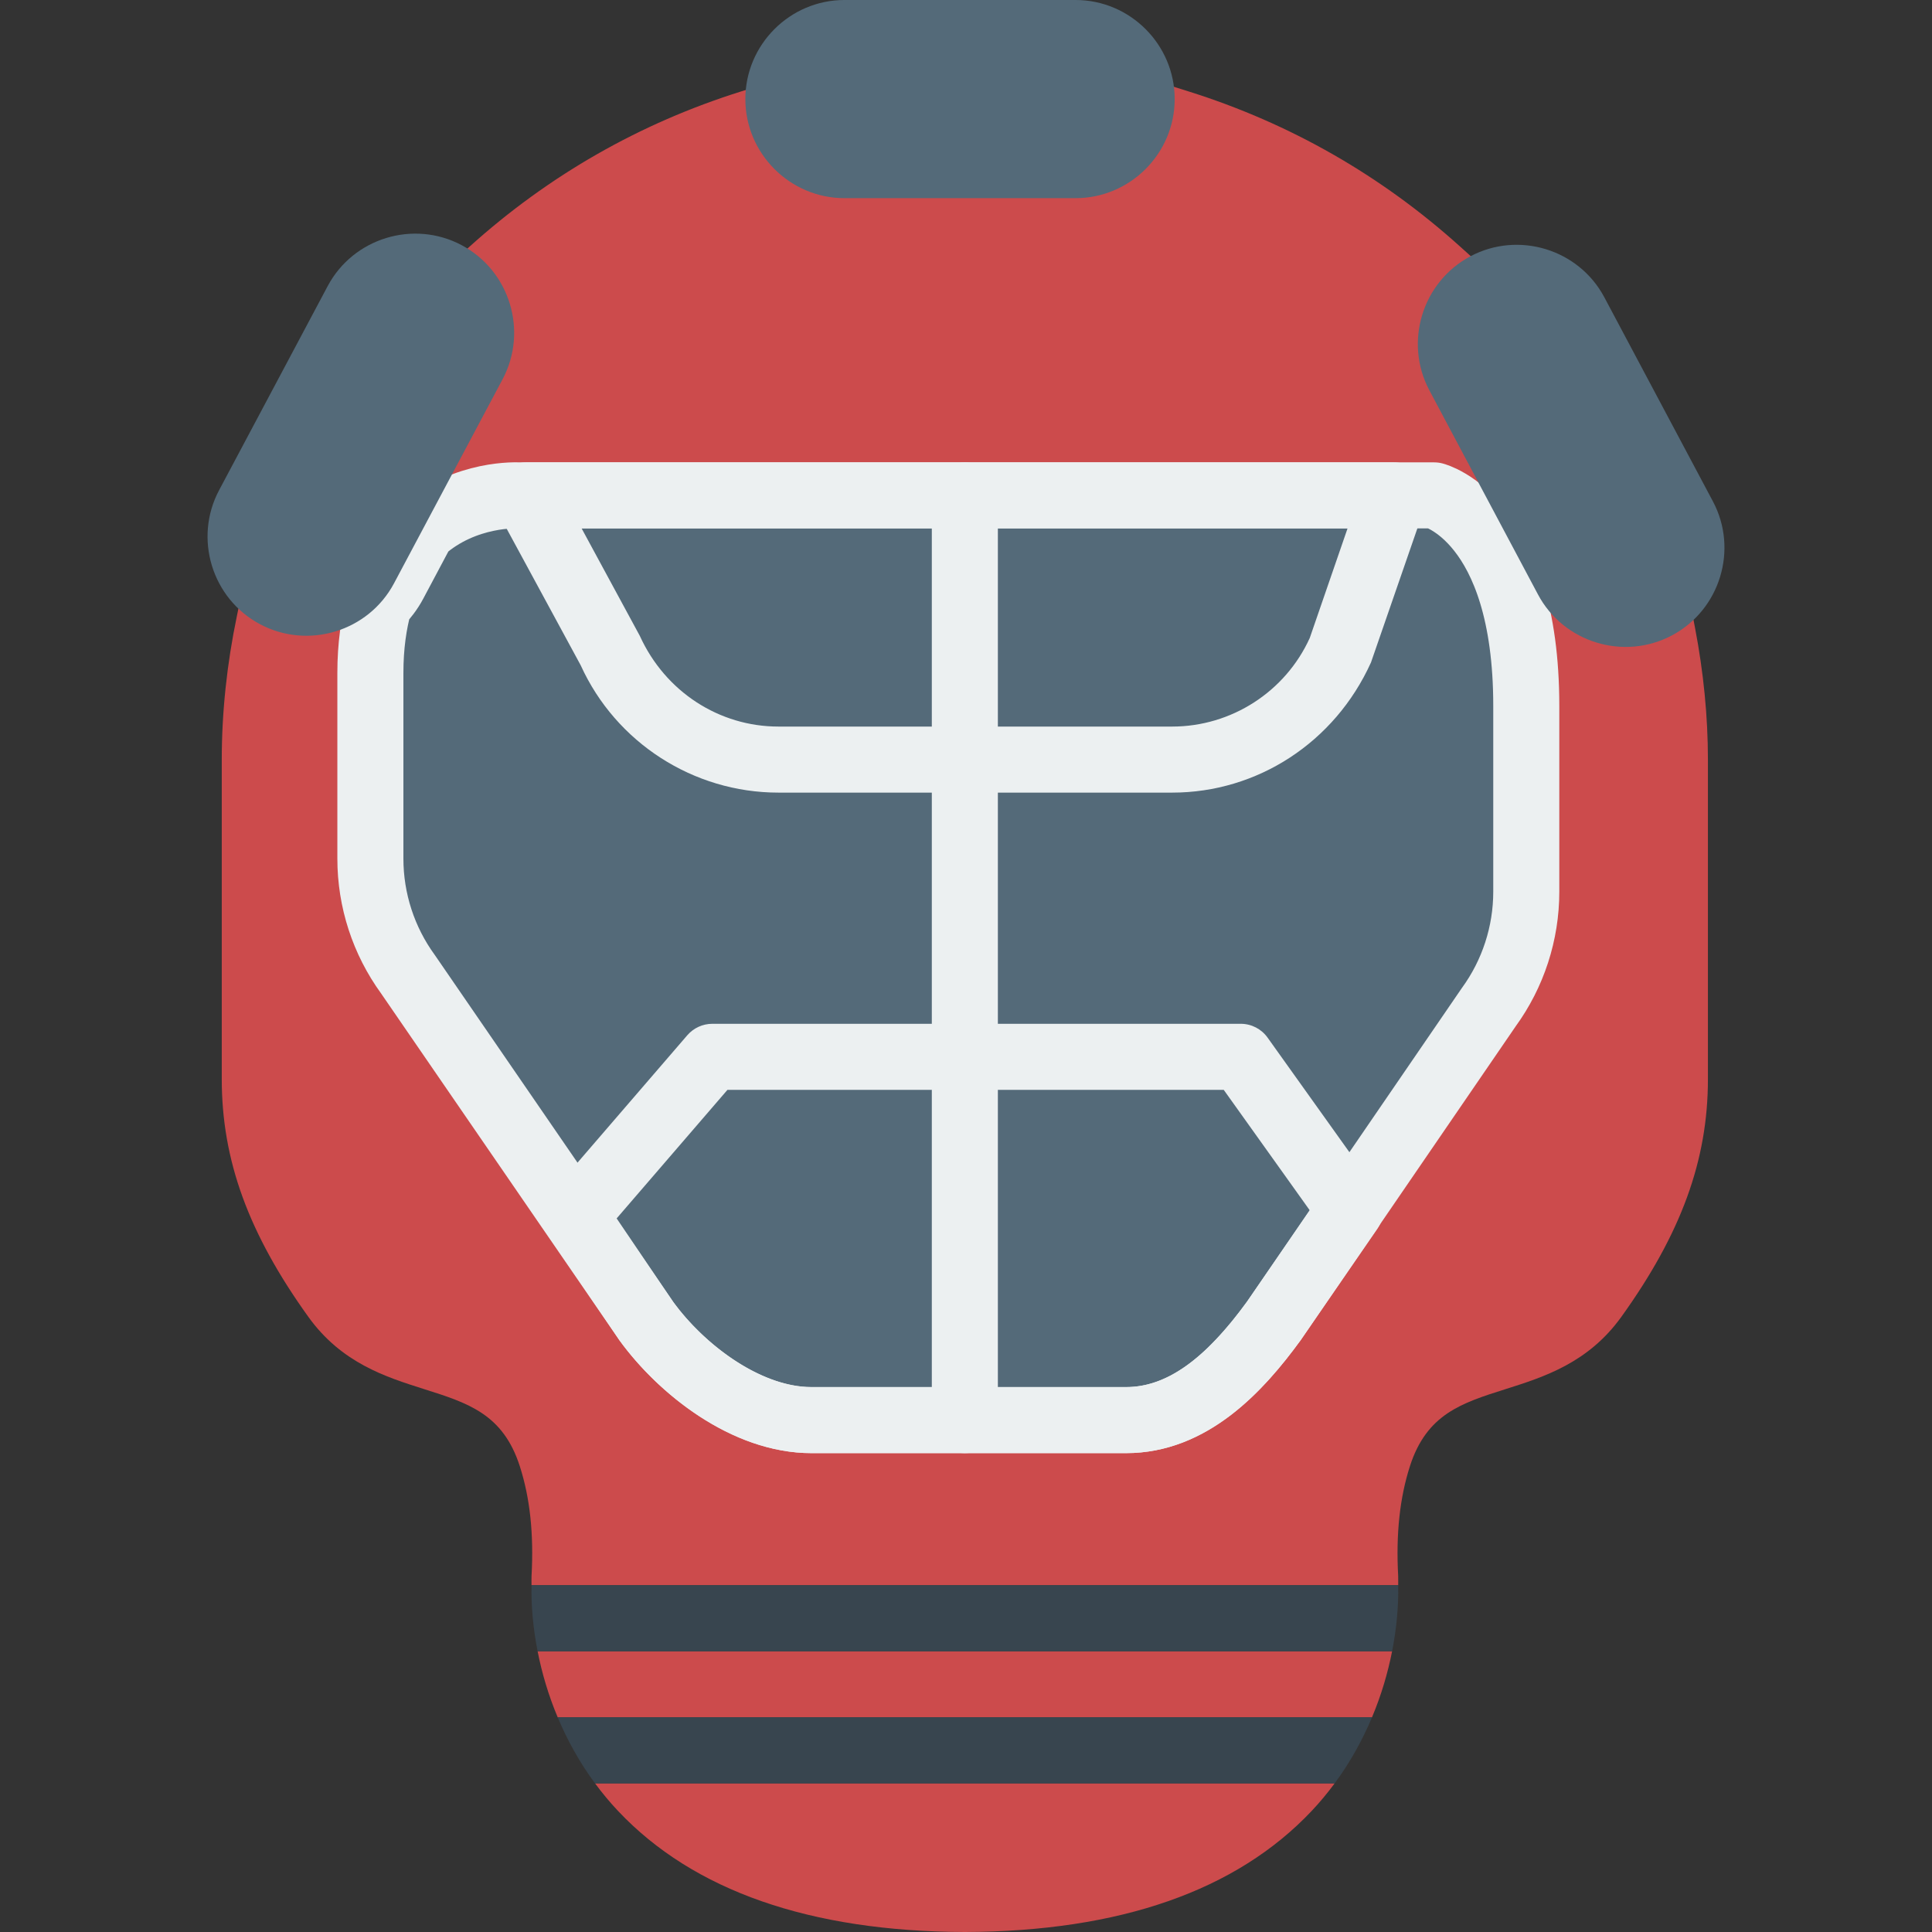
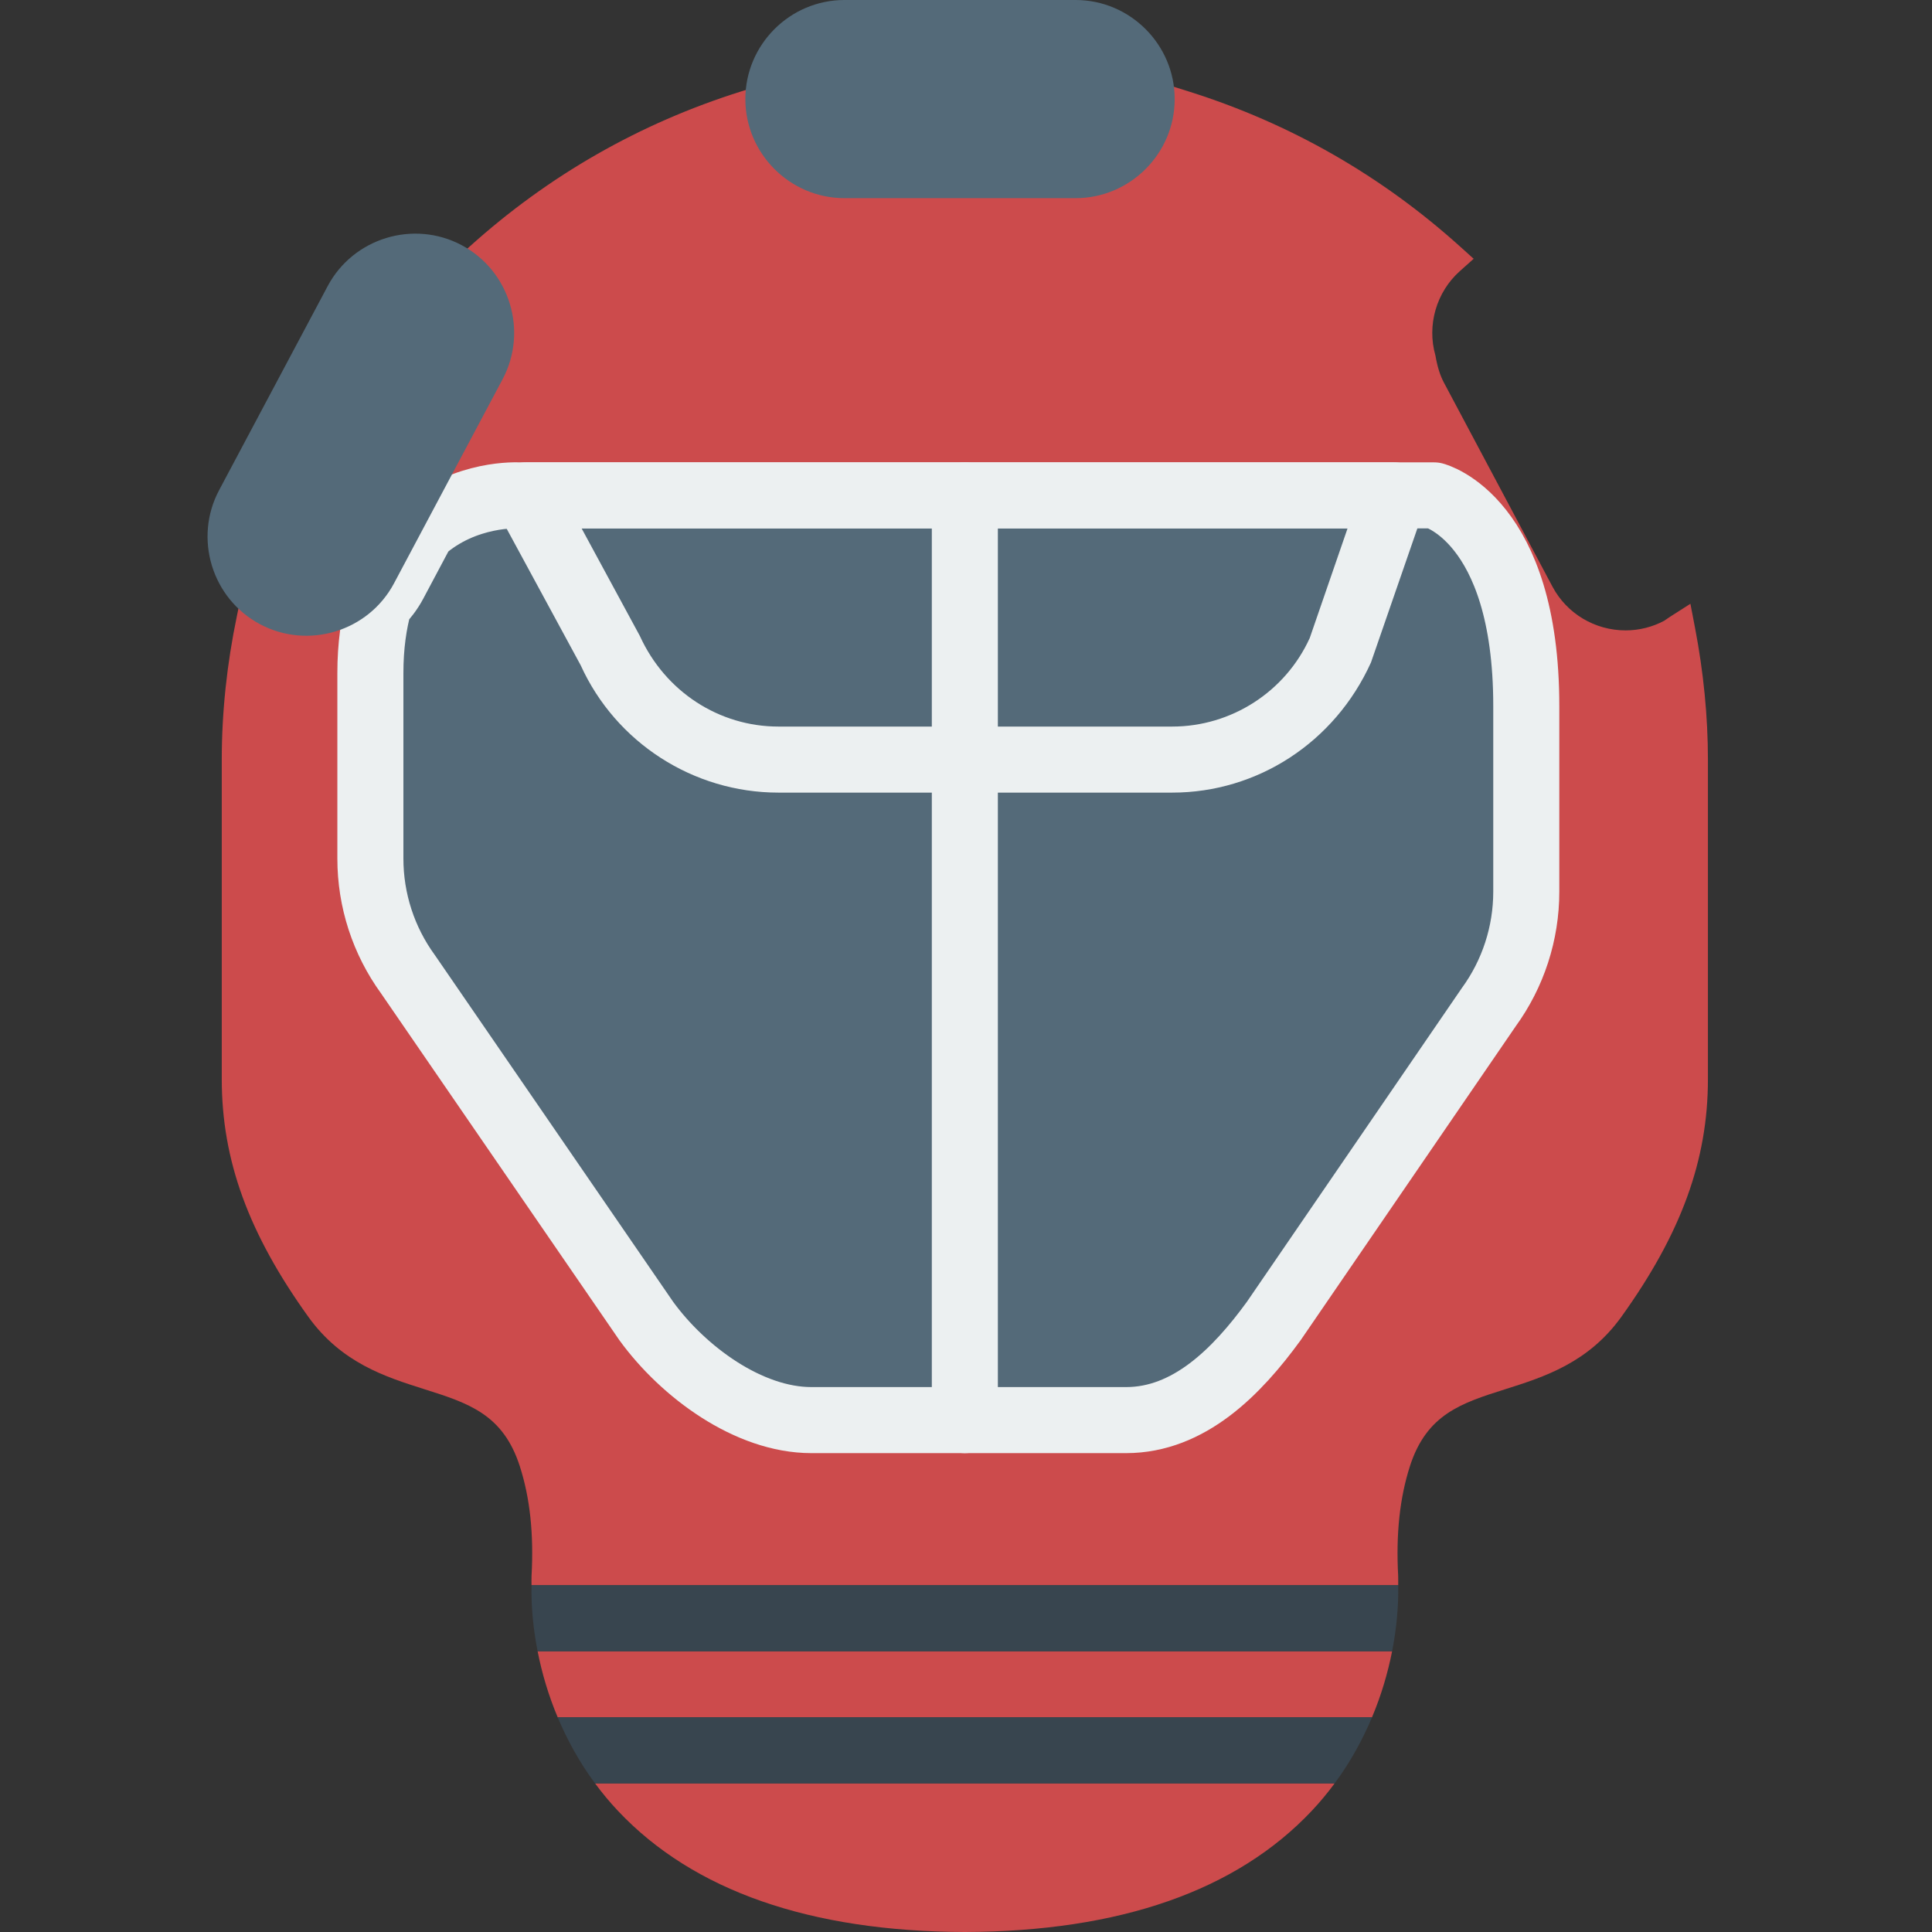
<svg xmlns="http://www.w3.org/2000/svg" version="1.1" id="Capa_1" viewBox="0 0 58.5 58.5" xml:space="preserve">
  <rect x="0" y="0" width="58.5" height="58.5" fill="#333333" stroke="none" />
  <path style="fill:#CC4B4C;" d="M16.887,52h24.656c0.284-0.674,0.48-1.349,0.609-2H16.279C16.407,50.651,16.603,51.326,16.887,52z" />
  <path style="fill:#CC4B4C;" d="M18.718,54.839c2.279,2.413,5.811,3.646,10.495,3.661h0.004c4.685-0.016,8.216-1.248,10.495-3.661  c0.255-0.27,0.487-0.551,0.7-0.839H18.018C18.231,54.288,18.463,54.569,18.718,54.839z" />
  <path style="fill:#CC4B4C;" d="M45.584,42.063c1.174-0.372,2.505-0.794,3.509-2.189c1.813-2.524,2.622-4.744,2.622-7.198V23  c0-1.298-0.132-2.642-0.391-3.993l-0.139-0.725l-0.622,0.397l-0.173,0.118c-0.357,0.19-0.761,0.291-1.165,0.291  c-0.933,0-1.781-0.507-2.216-1.323l-3.288-6.18c-0.116-0.22-0.196-0.47-0.257-0.821c-0.263-0.918,0.028-1.921,0.742-2.557  l0.416-0.371l-0.414-0.373c-2.391-2.154-5.156-3.734-8.223-4.696L35.391,2.58l-0.052,0.623c-0.058,0.699-0.317,1.124-0.895,1.469  l-0.1,0.079C33.869,5.233,33.238,5.5,32.569,5.5h-7c-1.079,0-2.03-0.7-2.377-1.772l-0.028-0.092c-0.037-0.14-0.06-0.285-0.072-0.433  L23.04,2.58l-0.597,0.188c-3.067,0.962-5.833,2.543-8.222,4.697l-0.414,0.373l0.416,0.371c0.279,0.249,0.496,0.56,0.646,0.928  l0.052,0.122c0.029,0.083,0.049,0.167,0.069,0.253c0.016,0.064,0.03,0.129,0.04,0.191c0.012,0.075,0.019,0.151,0.023,0.226  c0.005,0.081,0.005,0.162,0.001,0.267c-0.002,0.057-0.003,0.112-0.011,0.176c-0.011,0.097-0.033,0.192-0.053,0.279l-0.036,0.161  c-0.046,0.147-0.102,0.293-0.178,0.436l-3.288,6.181c-0.623,1.17-2.032,1.774-3.454,0.982L7.32,17.94l-0.148,0.716  C6.869,20.113,6.715,21.574,6.715,23v9.676c0,2.454,0.809,4.674,2.622,7.198c1.004,1.396,2.335,1.817,3.509,2.189  c1.334,0.422,2.387,0.756,2.894,2.335c0.309,0.962,0.425,2.048,0.355,3.321c-0.005,0.089,0,0.188-0.001,0.28h26.243  c-0.002-0.092,0.003-0.192-0.001-0.28c-0.069-1.273,0.047-2.359,0.355-3.321C43.198,42.819,44.25,42.485,45.584,42.063z" />
  <path style="fill:#38454F;" d="M16.279,50h25.873c0.141-0.715,0.197-1.392,0.185-2H16.094C16.082,48.608,16.138,49.285,16.279,50z" />
  <path style="fill:#38454F;" d="M18.018,54h22.394c0.475-0.641,0.844-1.318,1.131-2H16.887C17.174,52.682,17.543,53.359,18.018,54z" />
  <path style="fill:#546A79;stroke:#ECF0F1;stroke-width:2;stroke-linecap:round;stroke-linejoin:round;stroke-miterlimit:10;" d="  M43.426,15H29.569H15.711c0,0-1.629-0.097-2.927,1.058l-0.853,1.604c-0.123,0.232-0.281,0.431-0.451,0.616  c-0.162,0.591-0.265,1.276-0.265,2.099V26c0,1.258,0.398,2.483,1.138,3.5L19.569,40c1.12,1.54,3.096,3,5,3h5h4.528  c1.904,0,3.352-1.46,4.472-3l6.508-9.5c0.74-1.017,1.138-2.242,1.138-3.5v-5.624C46.215,15.707,43.426,15,43.426,15z" />
  <path style="fill:#ECF0F1;" d="M29.215,44c-0.553,0-1-0.447-1-1V15c0-0.553,0.447-1,1-1s1,0.447,1,1v28  C30.215,43.553,29.768,44,29.215,44z" />
-   <path style="fill:#ECF0F1;" d="M34.097,44h-9.528c-2.456,0-4.664-1.838-5.809-3.412l-2.173-3.208  c-0.253-0.374-0.225-0.871,0.07-1.213l4.153-4.819C21.001,31.127,21.278,31,21.569,31h16c0.323,0,0.626,0.156,0.813,0.419  l3.314,4.641c0.245,0.343,0.249,0.802,0.01,1.148l-2.314,3.359C38.312,42.053,36.606,44,34.097,44z M18.672,36.893l1.725,2.547  C21.285,40.658,22.983,42,24.569,42h9.528c1.215,0,2.379-0.822,3.663-2.588l1.901-2.761L37.054,33H22.027L18.672,36.893z" />
  <path style="fill:#ECF0F1;" d="M35.494,24H23.569c-2.572,0-4.922-1.513-5.985-3.854l-2.531-4.669  c-0.167-0.311-0.159-0.686,0.021-0.988C15.253,14.186,15.579,14,15.932,14h26.273c0.323,0,0.627,0.156,0.814,0.42  s0.236,0.602,0.131,0.907l-1.637,4.731C40.415,22.487,38.066,24,35.494,24z M17.611,16l1.763,3.255  C20.144,20.947,21.779,22,23.569,22h11.925c1.79,0,3.425-1.053,4.165-2.683L40.803,16H17.611z" />
  <path style="fill:#546A79;" d="M32.569,6h-7c-1.65,0-3-1.35-3-3v0c0-1.65,1.35-3,3-3h7c1.65,0,3,1.35,3,3v0  C35.569,4.65,34.219,6,32.569,6z" />
  <path style="fill:#546A79;" d="M15.219,11.482l-3.288,6.18c-0.775,1.457-2.601,2.014-4.058,1.239l0,0  c-1.457-0.775-2.014-2.601-1.239-4.058l3.288-6.18c0.775-1.457,2.601-2.014,4.058-1.239l0,0  C15.437,8.199,15.994,10.025,15.219,11.482z" />
-   <path style="fill:#546A79;" d="M43.281,11.82L46.569,18c0.775,1.457,2.601,2.014,4.058,1.239l0,0  c1.457-0.775,2.014-2.601,1.239-4.058l-3.288-6.18c-0.775-1.457-2.601-2.014-4.058-1.239l0,0  C43.063,8.538,42.506,10.364,43.281,11.82z" />
</svg>